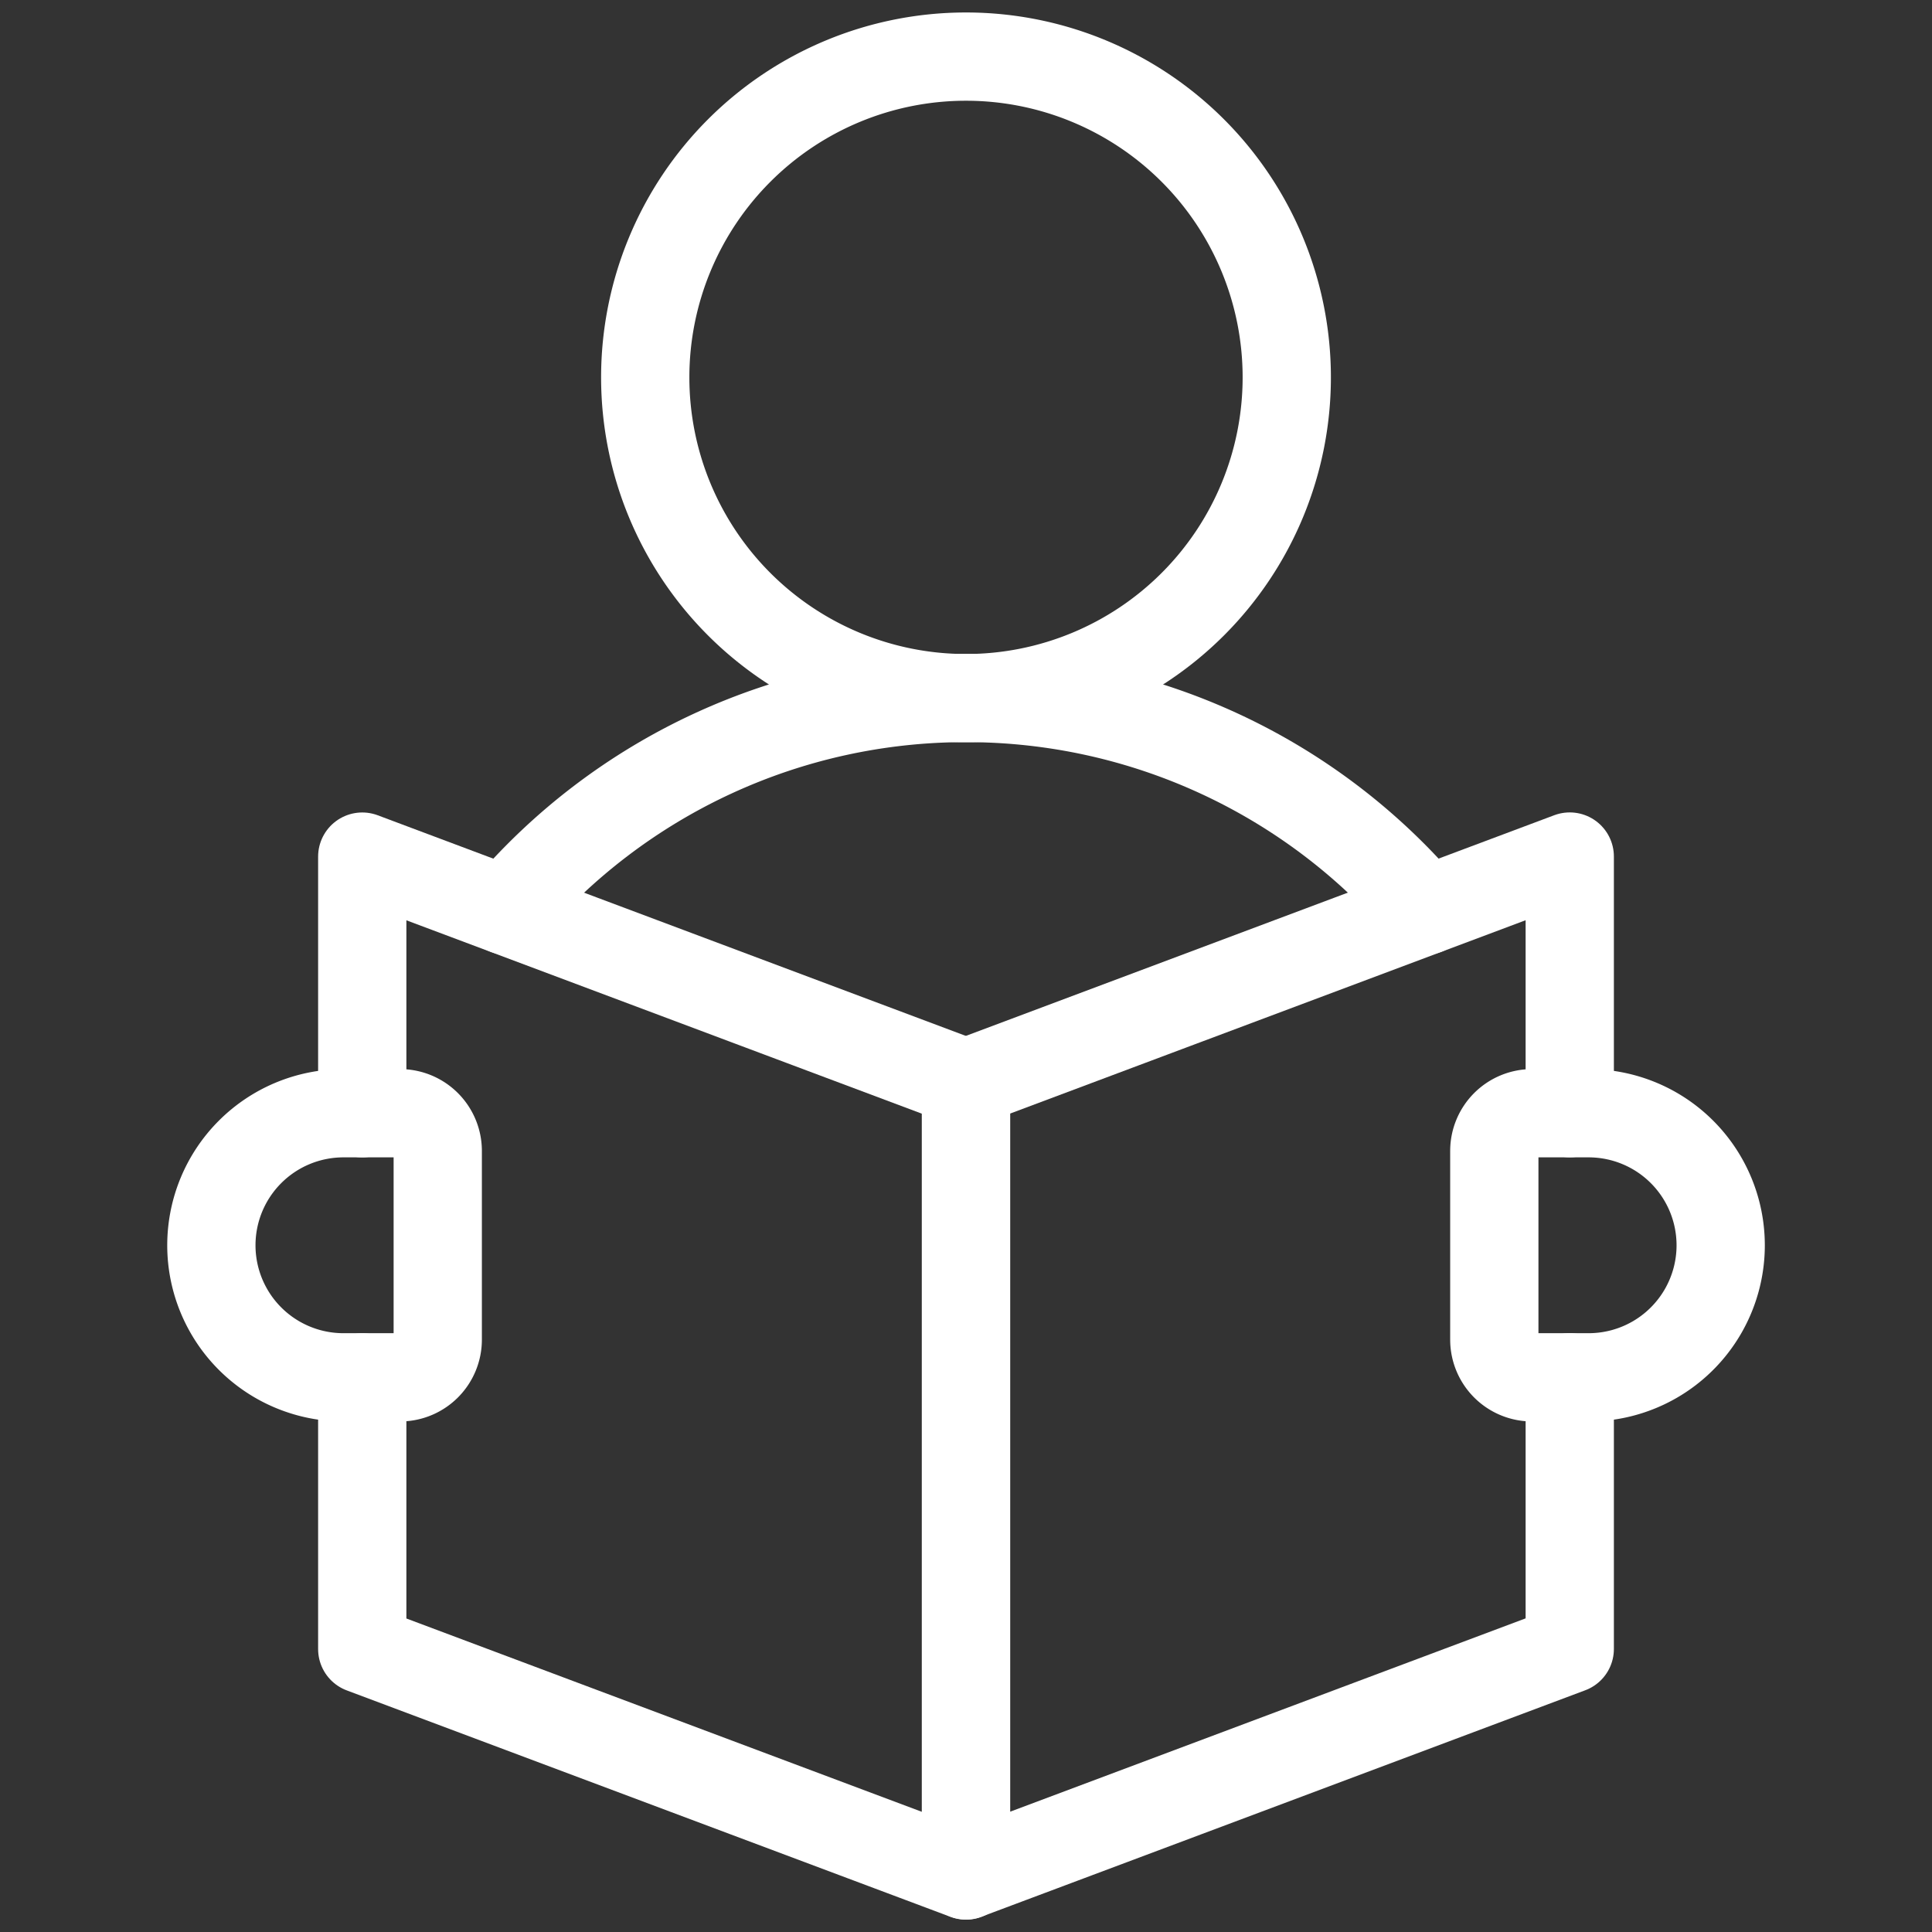
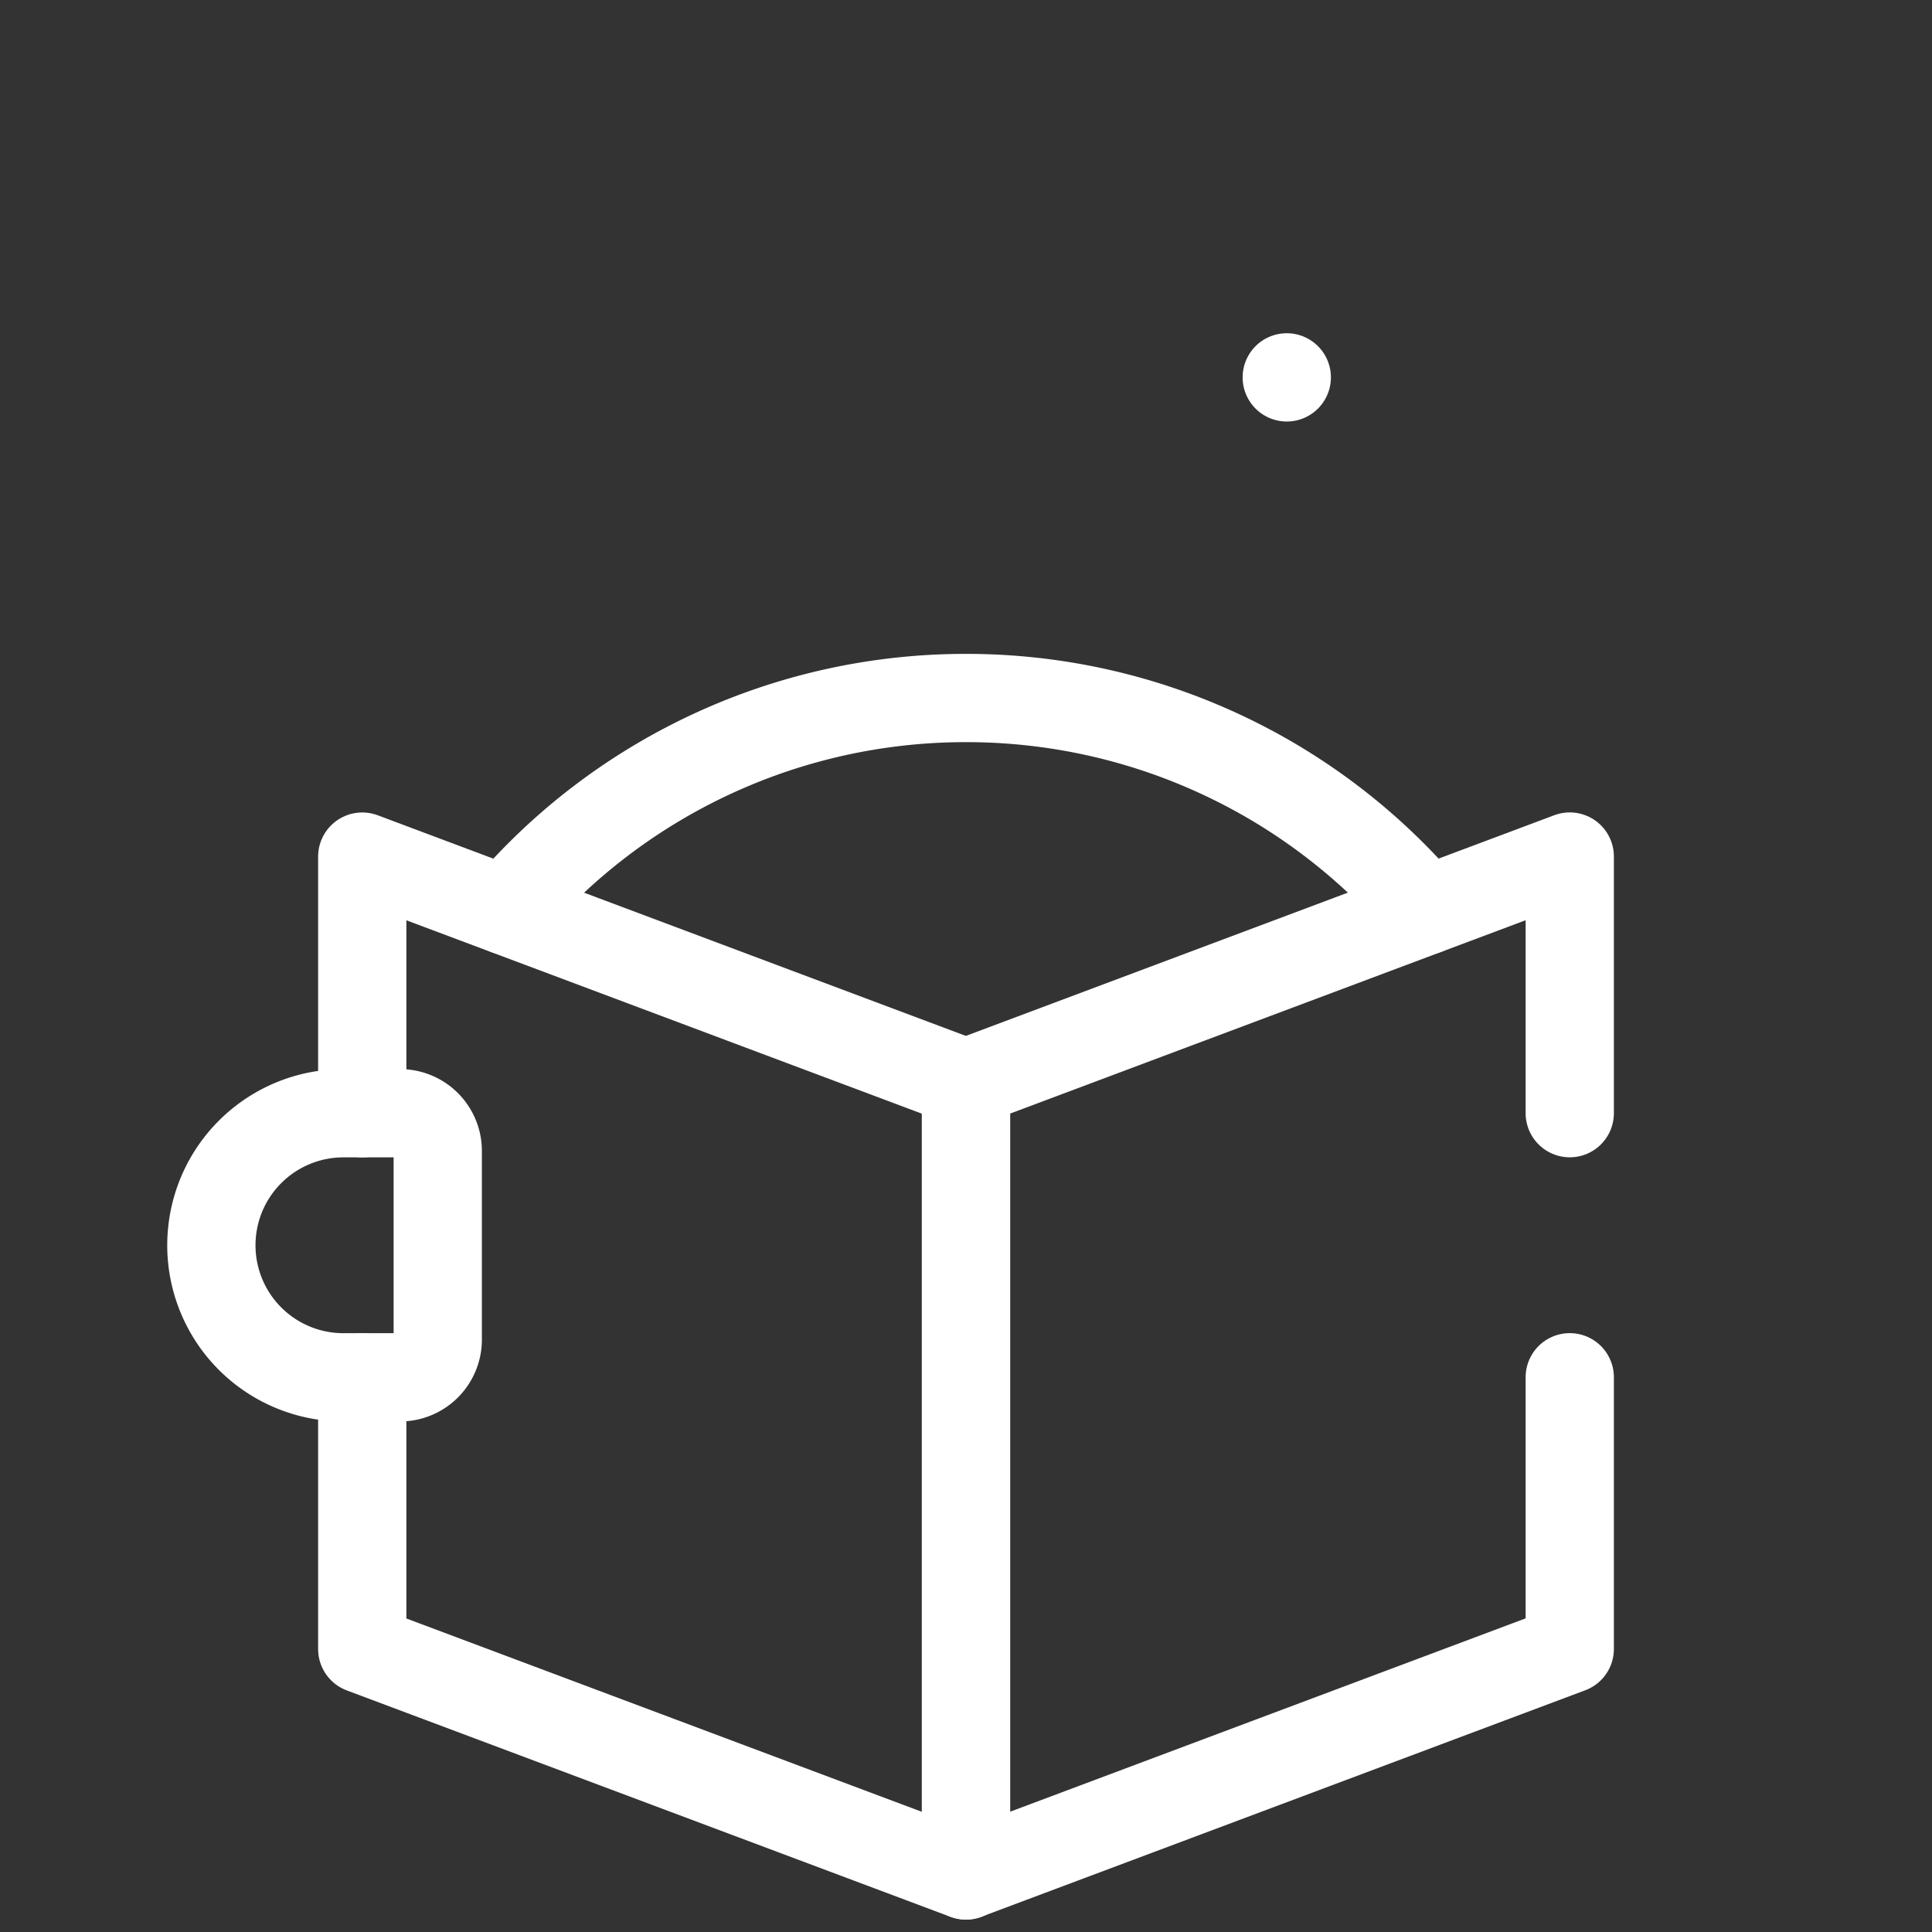
<svg xmlns="http://www.w3.org/2000/svg" width="32.832" height="32.832" viewBox="0 0 32.832 32.832">
  <rect x="0" y="0" width="32.832" height="32.832" fill="#333333" stroke="none" />
  <defs>
    <clipPath id="a">
      <path d="M0-682.665H32.832v32.832H0Z" transform="translate(0 682.665)" fill="#fff" />
    </clipPath>
  </defs>
  <g transform="translate(0 682.665)">
    <g transform="translate(0 -682.665)">
      <g clip-path="url(#a)">
        <g transform="translate(10.966 0.962)">
-           <path d="M-215.765-107.882a5.451,5.451,0,0,1-5.451,5.451,5.451,5.451,0,0,1-5.451-5.451,5.451,5.451,0,0,1,5.451-5.451A5.451,5.451,0,0,1-215.765-107.882Z" transform="translate(226.666 113.333)" fill="rgba(0,0,0,0)" stroke="#fff" stroke-linecap="round" stroke-linejoin="round" stroke-miterlimit="10" stroke-width="1.5" />
+           <path d="M-215.765-107.882A5.451,5.451,0,0,1-215.765-107.882Z" transform="translate(226.666 113.333)" fill="rgba(0,0,0,0)" stroke="#fff" stroke-linecap="round" stroke-linejoin="round" stroke-miterlimit="10" stroke-width="1.5" />
        </g>
        <g transform="translate(25.394 18.917)">
-           <path d="M-31.73-88.844h-.962a.641.641,0,0,1-.641-.641v-3.206a.641.641,0,0,1,.641-.641h.962a2.244,2.244,0,0,1,2.244,2.244A2.244,2.244,0,0,1-31.73-88.844Z" transform="translate(33.333 93.333)" fill="rgba(0,0,0,0)" stroke="#fff" stroke-linecap="round" stroke-linejoin="round" stroke-miterlimit="10" stroke-width="1.5" />
-         </g>
+           </g>
        <g transform="translate(3.591 18.917)">
          <path d="M-44.422-88.844h.962a.641.641,0,0,0,.641-.641v-3.206a.641.641,0,0,0-.641-.641h-.962a2.244,2.244,0,0,0-2.244,2.244A2.244,2.244,0,0,0-44.422-88.844Z" transform="translate(46.667 93.333)" fill="rgba(0,0,0,0)" stroke="#fff" stroke-linecap="round" stroke-linejoin="round" stroke-miterlimit="10" stroke-width="1.5" />
        </g>
        <g transform="translate(8.603 11.863)">
          <path d="M-309.289-71.468a10.237,10.237,0,0,0-7.813-3.611,10.237,10.237,0,0,0-7.813,3.611" transform="translate(324.915 75.078)" fill="rgba(0,0,0,0)" stroke="#fff" stroke-linecap="round" stroke-linejoin="round" stroke-miterlimit="10" stroke-width="1.5" />
        </g>
        <g transform="translate(16.416 14.557)">
          <path d="M-203.073-86.306v-4.361l-10.26,3.848v13.466l10.26-3.848v-4.617" transform="translate(213.333 90.666)" fill="rgba(0,0,0,0)" stroke="#fff" stroke-linecap="round" stroke-linejoin="round" stroke-miterlimit="10" stroke-width="1.5" />
        </g>
        <g transform="translate(6.156 14.557)">
          <path d="M0-175.15v4.617l10.26,3.848v-13.466L0-184v4.361" transform="translate(0 184)" fill="rgba(0,0,0,0)" stroke="#fff" stroke-linecap="round" stroke-linejoin="round" stroke-miterlimit="10" stroke-width="1.5" />
        </g>
      </g>
    </g>
  </g>
</svg>